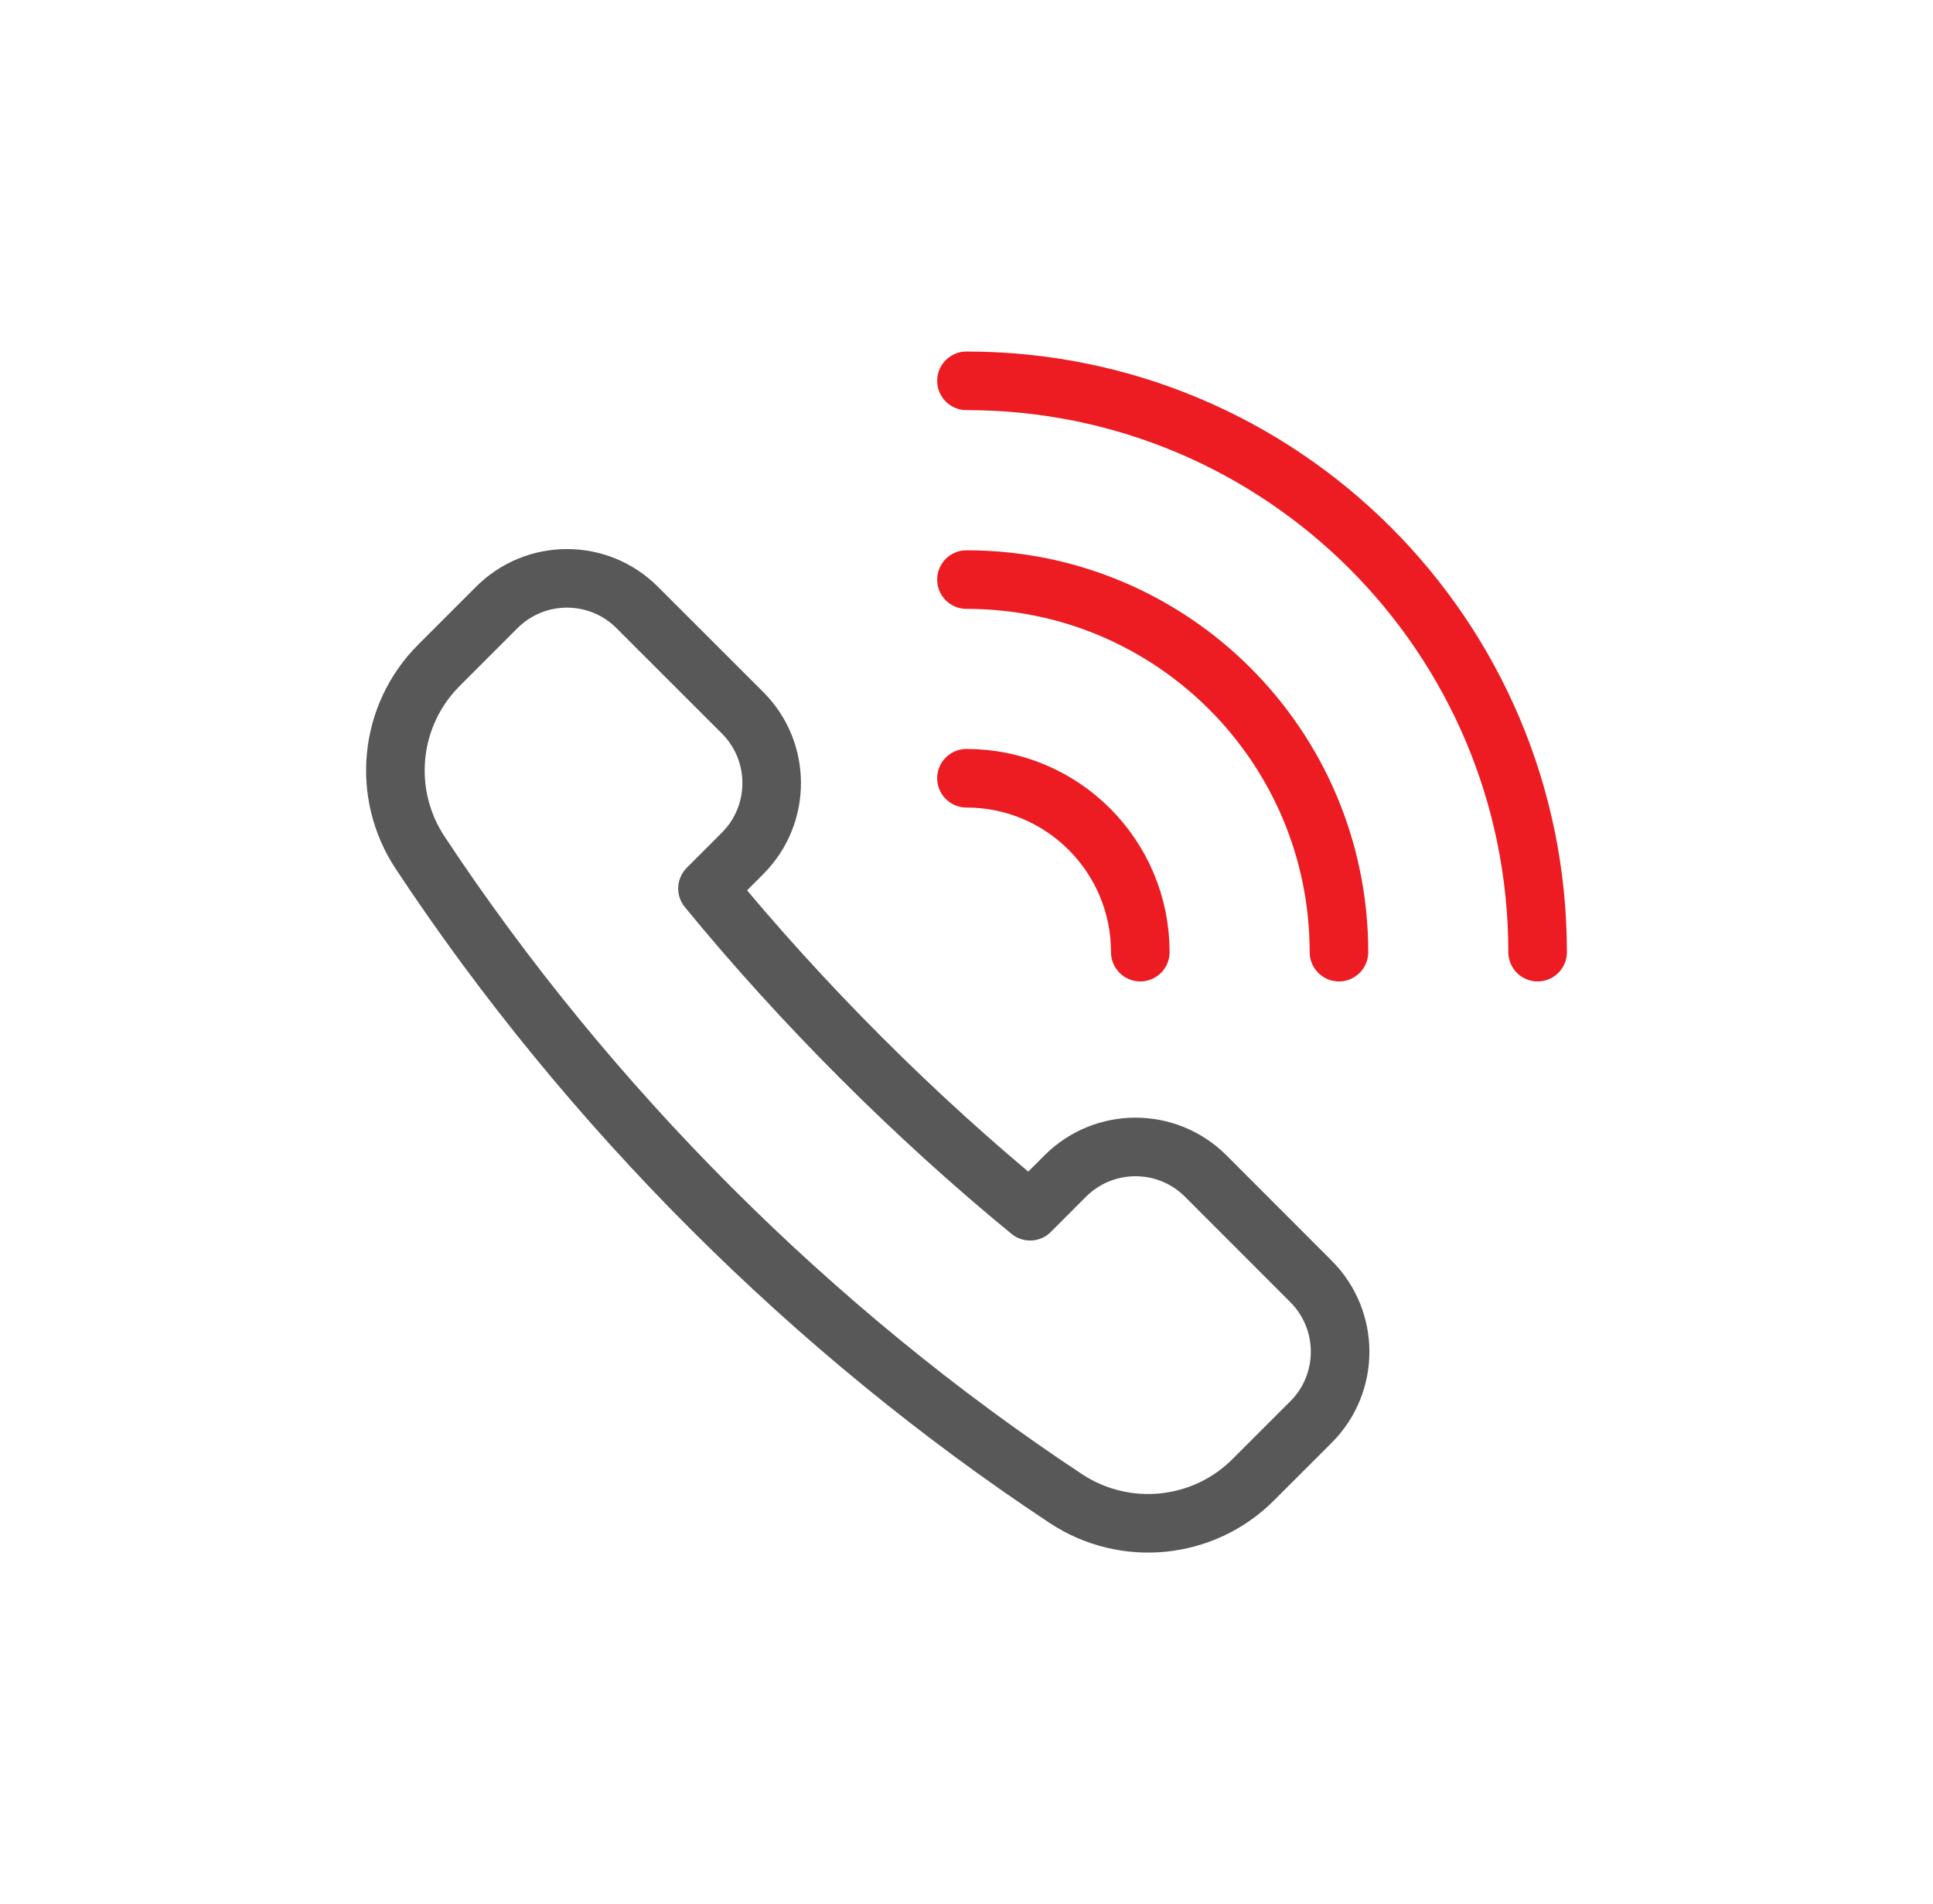
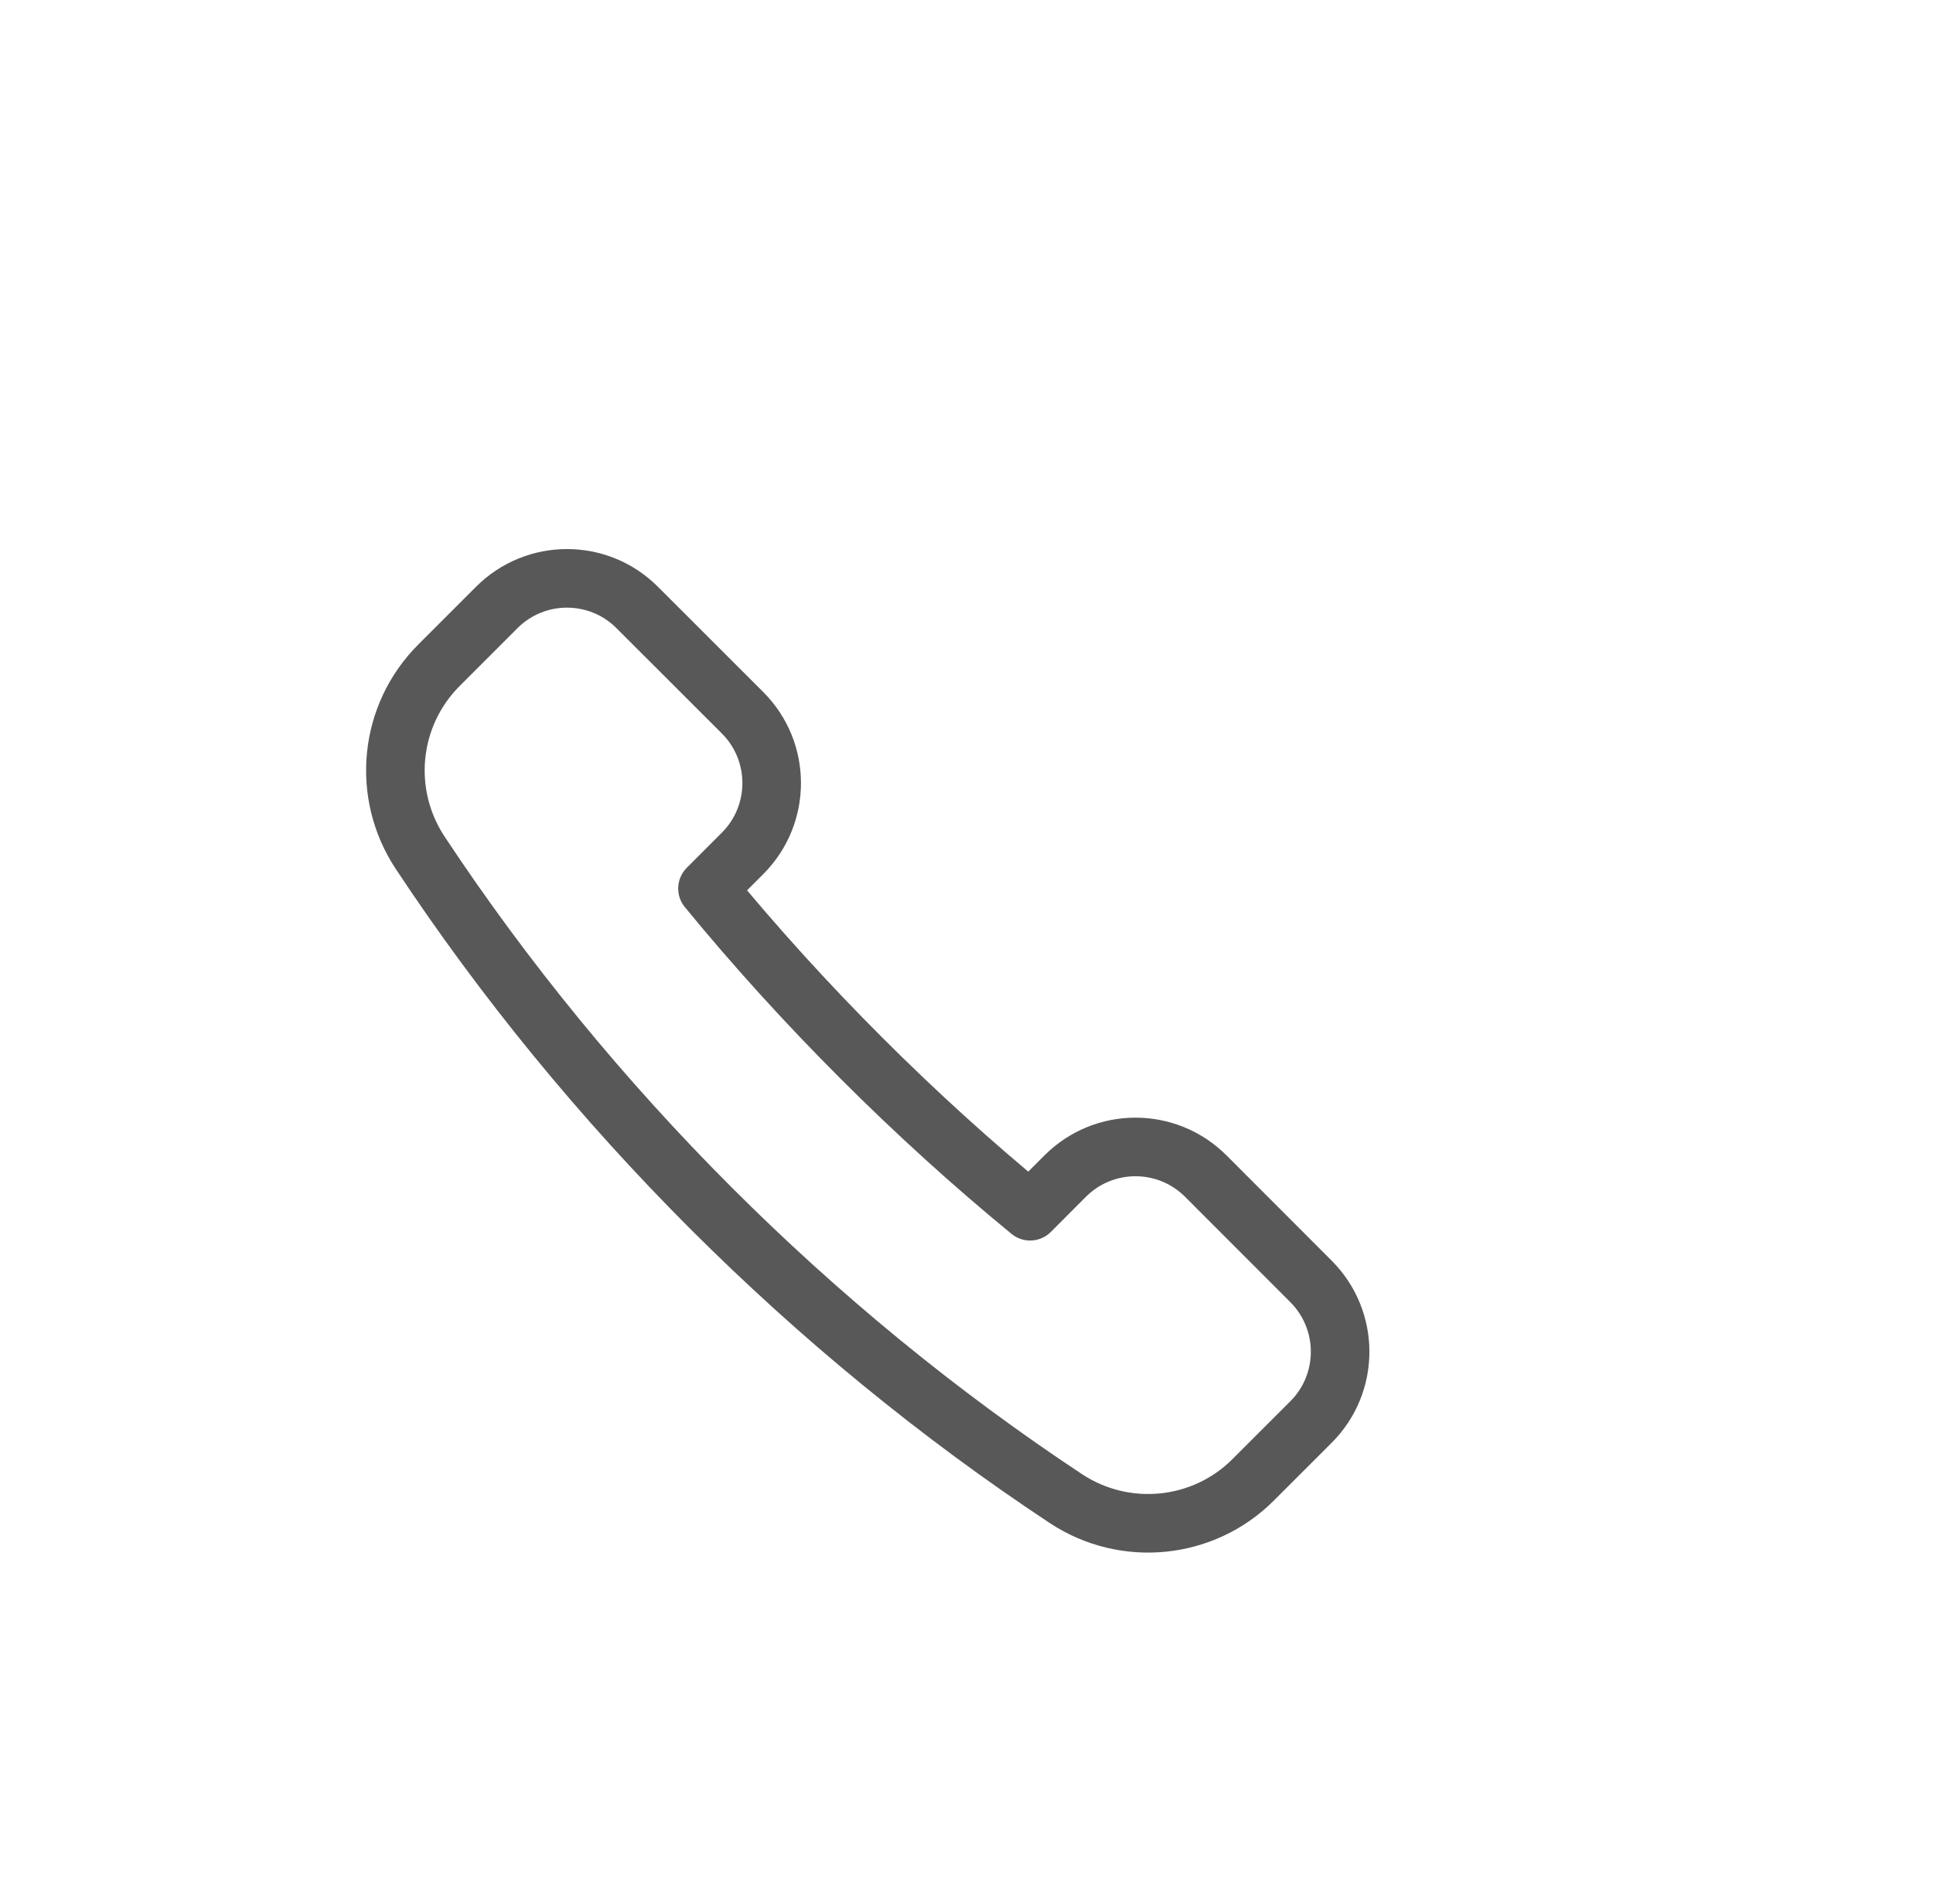
<svg xmlns="http://www.w3.org/2000/svg" width="66" height="65" viewBox="0 0 66 65" fill="none">
-   <path d="M25.355 29.131C26.679 27.806 26.679 25.657 25.355 24.333L21.756 20.737C20.434 19.412 18.285 19.412 16.961 20.737L14.988 22.71C13.277 24.421 13.012 27.093 14.347 29.111C20.078 37.777 27.724 45.426 36.391 51.156C38.406 52.488 41.085 52.223 42.79 50.515L44.765 48.541C46.087 47.22 46.087 45.07 44.765 43.746L41.169 40.147C39.841 38.822 37.698 38.822 36.371 40.147L35.172 41.348C31.227 38.115 27.388 34.274 24.156 30.331L25.355 29.131Z" stroke="#585858" stroke-width="2" stroke-miterlimit="10" stroke-linecap="round" stroke-linejoin="round" />
-   <path d="M32.999 13C43.769 13 52.5 21.731 52.5 32.503" stroke="#EC1C22" stroke-width="2" stroke-miterlimit="10" stroke-linecap="round" stroke-linejoin="round" />
-   <path d="M32.999 19.785C40.025 19.785 45.717 25.478 45.717 32.503" stroke="#EC1C22" stroke-width="2" stroke-miterlimit="10" stroke-linecap="round" stroke-linejoin="round" />
-   <path d="M32.999 26.567C36.277 26.567 38.934 29.223 38.934 32.503" stroke="#EC1C22" stroke-width="2" stroke-miterlimit="10" stroke-linecap="round" stroke-linejoin="round" />
+   <path d="M25.355 29.131C26.679 27.806 26.679 25.657 25.355 24.333L21.756 20.737C20.434 19.412 18.285 19.412 16.961 20.737L14.988 22.71C13.277 24.421 13.012 27.093 14.347 29.111C20.078 37.777 27.724 45.426 36.391 51.156C38.406 52.488 41.085 52.223 42.79 50.515L44.765 48.541C46.087 47.22 46.087 45.07 44.765 43.746L41.169 40.147C39.841 38.822 37.698 38.822 36.371 40.147L35.172 41.348C31.227 38.115 27.388 34.274 24.156 30.331L25.355 29.131" stroke="#585858" stroke-width="2" stroke-miterlimit="10" stroke-linecap="round" stroke-linejoin="round" />
</svg>